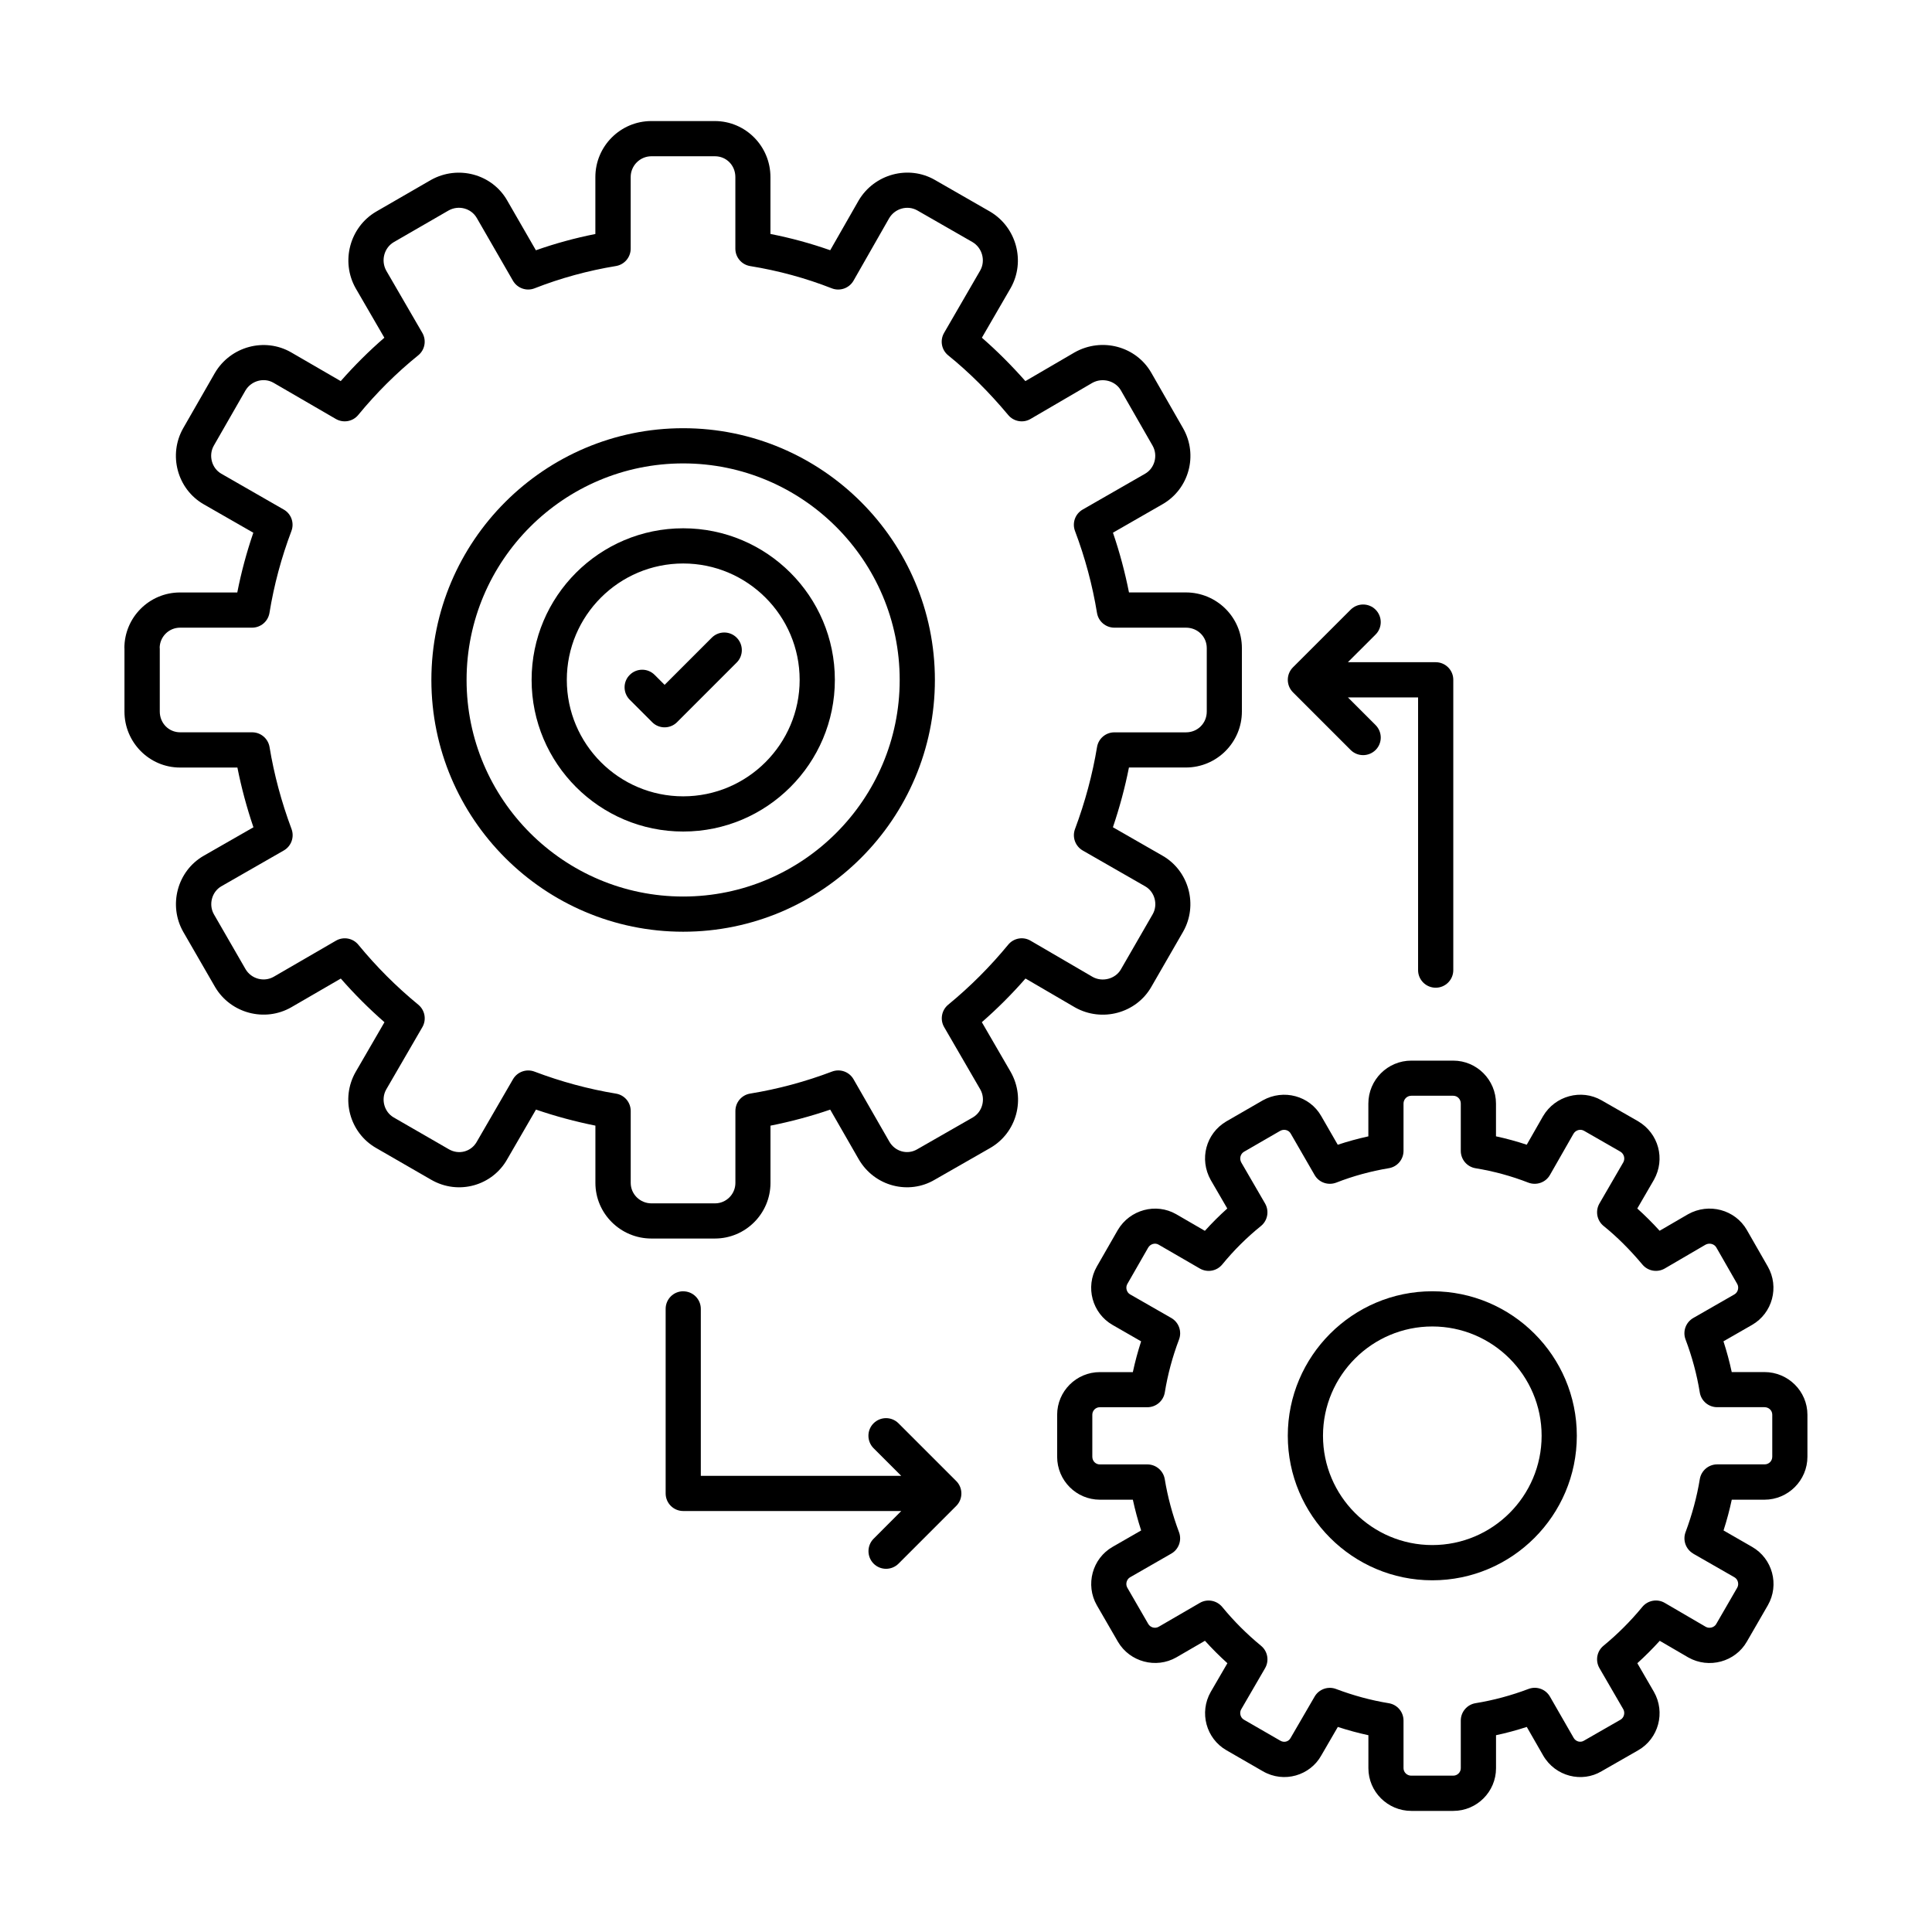
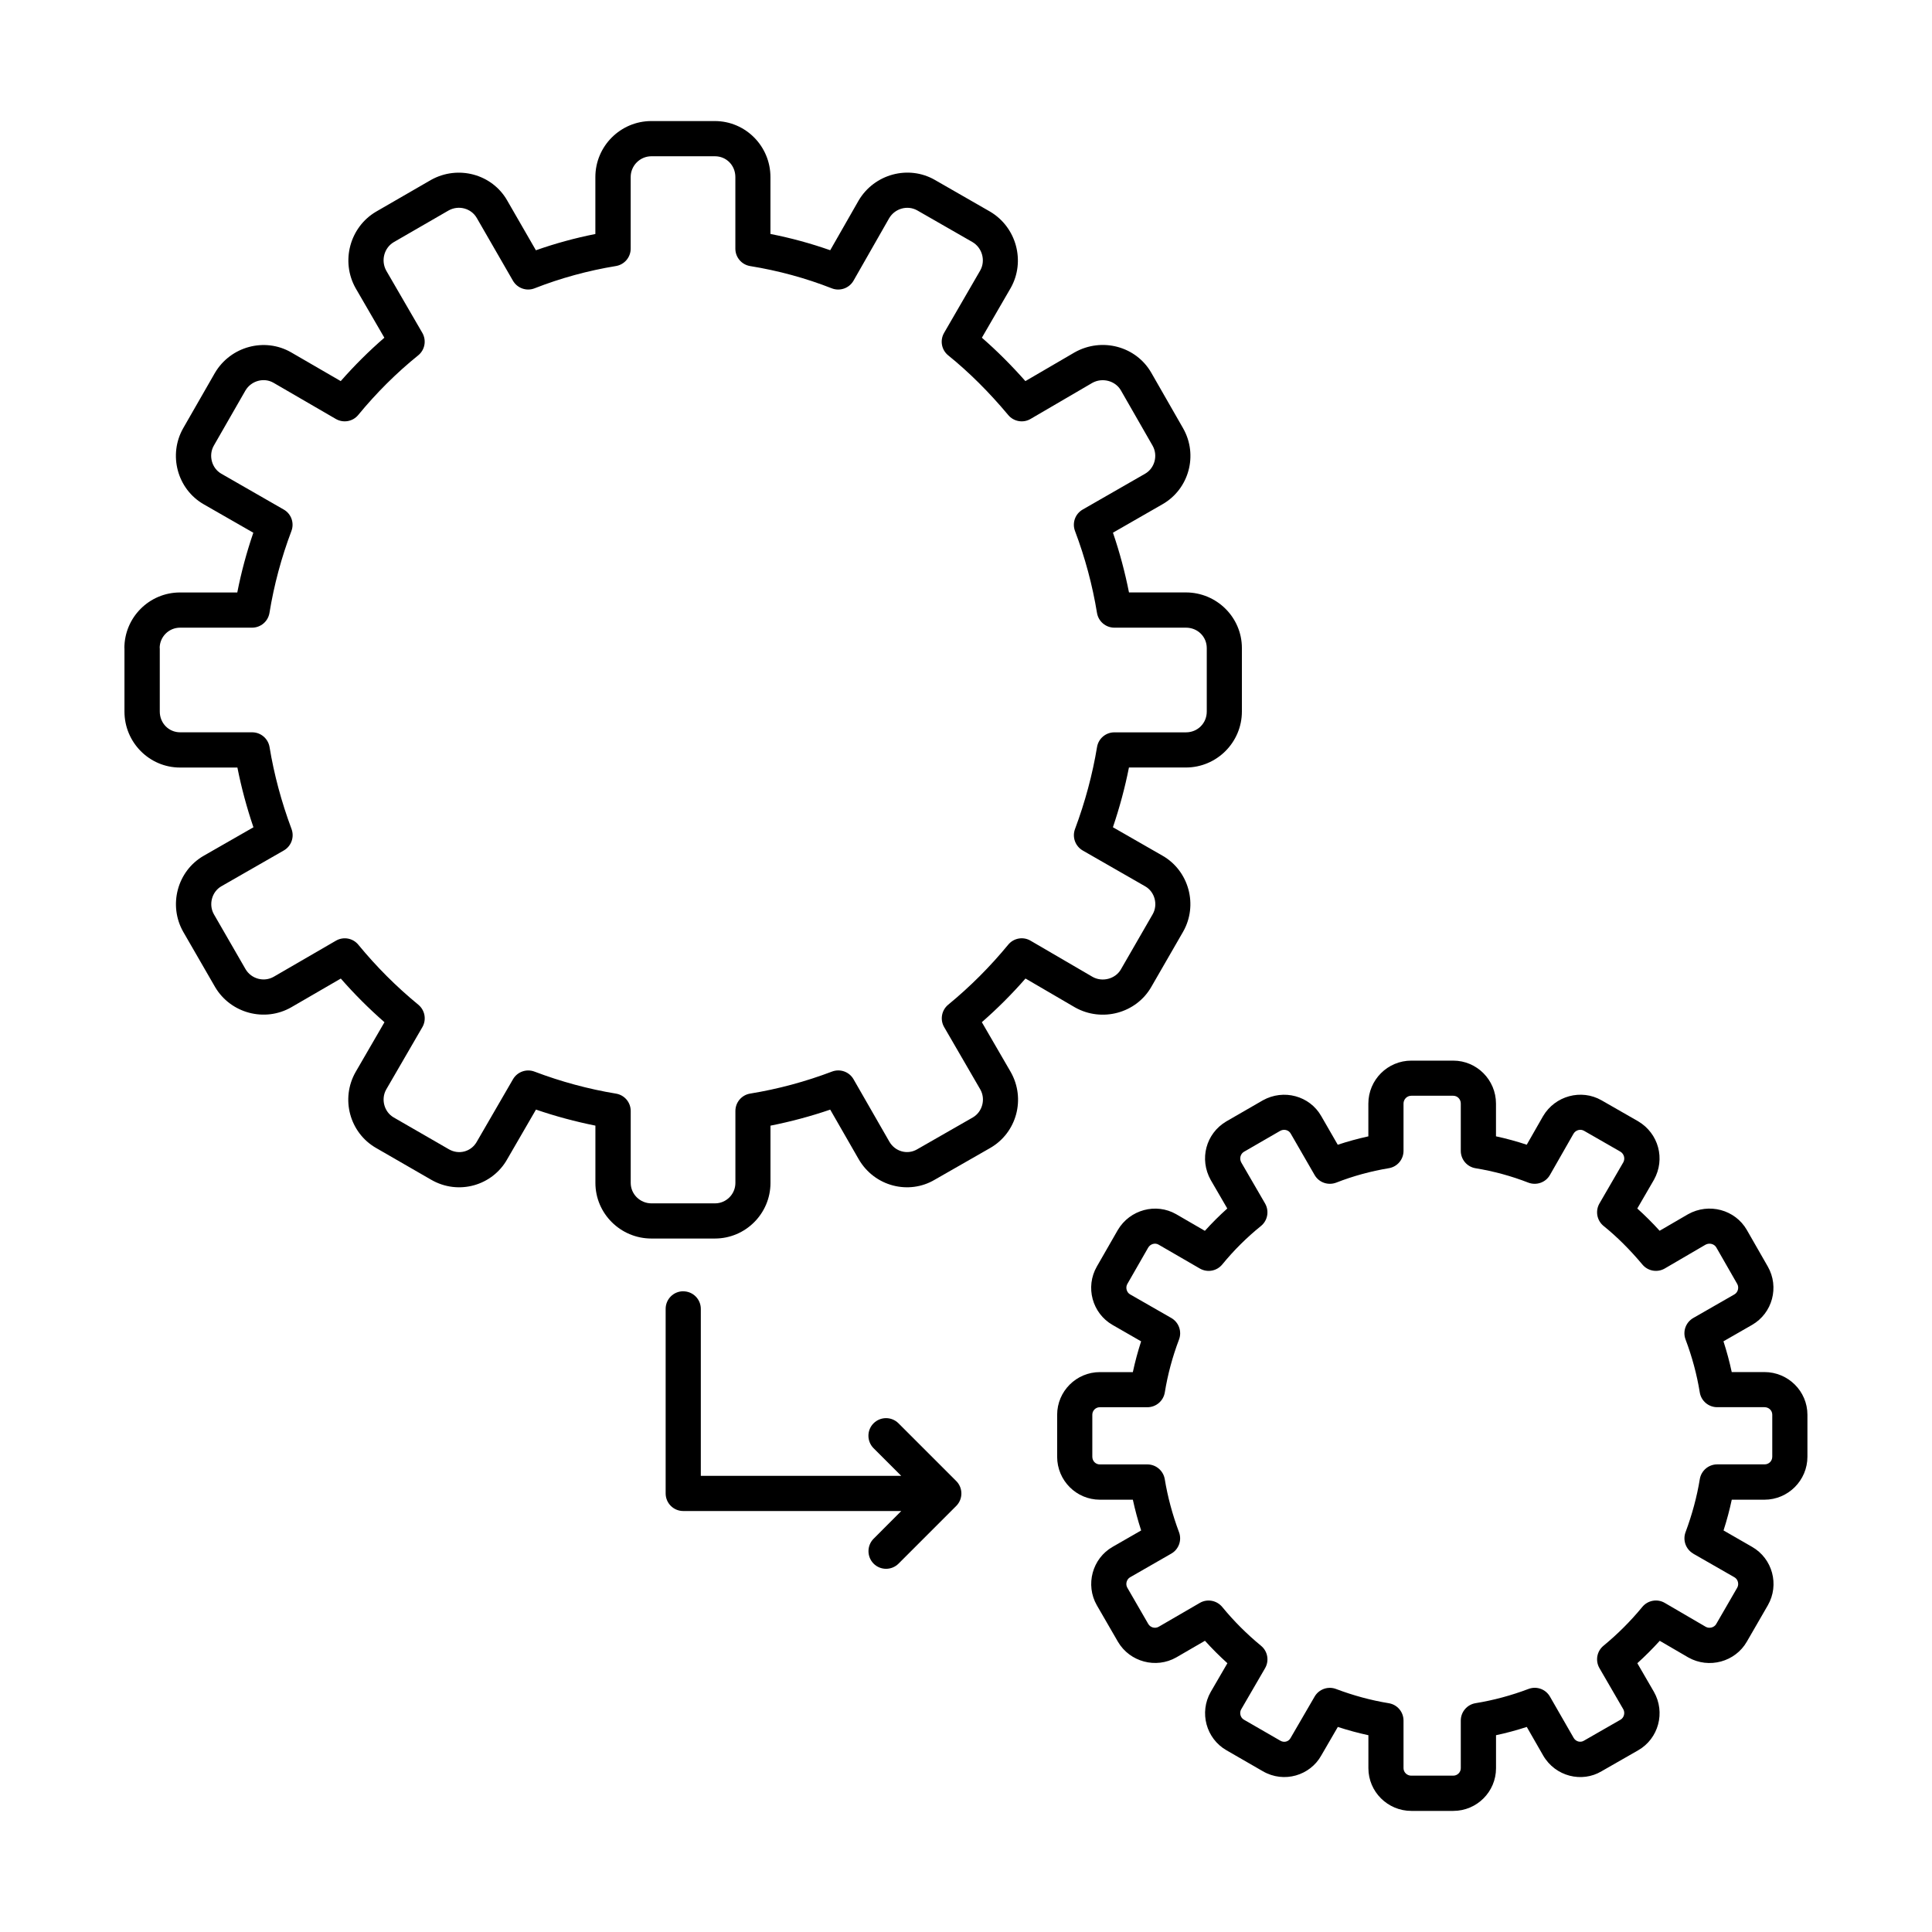
<svg xmlns="http://www.w3.org/2000/svg" width="50" height="50" viewBox="0 0 50 50" fill="none">
-   <path d="M35.6 15.778C35.422 15.6 35.134 15.6 34.955 15.778L33.461 17.271C33.282 17.451 33.285 17.741 33.463 17.918L34.955 19.41C35.133 19.587 35.421 19.587 35.6 19.41C35.779 19.232 35.778 18.944 35.6 18.765L34.884 18.049H36.7V25.107C36.7 25.359 36.905 25.562 37.156 25.562C37.407 25.562 37.611 25.358 37.611 25.107V17.593C37.611 17.341 37.407 17.138 37.156 17.138H34.883L35.6 16.422C35.778 16.245 35.778 15.957 35.6 15.778Z" fill="black" />
  <path d="M17.682 33.418C17.43 33.418 17.227 33.622 17.227 33.873V38.65C17.227 38.902 17.431 39.105 17.682 39.105H23.325L22.609 39.822C22.432 40 22.432 40.288 22.609 40.467C22.787 40.645 23.075 40.645 23.254 40.467L24.747 38.974C24.926 38.795 24.924 38.505 24.747 38.329L23.253 36.835C23.075 36.657 22.787 36.657 22.608 36.835C22.43 37.013 22.431 37.301 22.608 37.48L23.324 38.195H18.137V33.874C18.137 33.622 17.933 33.419 17.682 33.419V33.418Z" fill="black" />
-   <path d="M16.878 18.69C17.055 18.868 17.344 18.868 17.522 18.69L19.065 17.147C19.243 16.97 19.243 16.681 19.065 16.503C18.888 16.324 18.599 16.325 18.421 16.503L17.2 17.724L16.942 17.466C16.765 17.288 16.476 17.288 16.298 17.466C16.119 17.643 16.12 17.931 16.298 18.11L16.878 18.69Z" fill="black" />
  <path d="M45.664 38.812C46.277 38.812 46.776 38.312 46.776 37.7V36.614C46.776 36.005 46.277 35.509 45.664 35.509H44.817C44.76 35.241 44.688 34.976 44.603 34.713L45.342 34.289C45.87 33.986 46.054 33.309 45.75 32.777L45.208 31.831C44.906 31.306 44.227 31.122 43.687 31.424L42.951 31.852C42.763 31.645 42.569 31.452 42.373 31.276L42.805 30.531C43.103 29.996 42.926 29.333 42.394 29.018L41.446 28.475C40.925 28.177 40.247 28.356 39.935 28.885L39.512 29.625C39.252 29.539 38.986 29.466 38.716 29.408V28.561C38.716 27.948 38.22 27.449 37.61 27.449H36.524C35.911 27.449 35.413 27.948 35.413 28.561V29.409C35.145 29.468 34.88 29.54 34.621 29.626L34.194 28.885C33.895 28.359 33.22 28.176 32.681 28.477L31.735 29.023C31.209 29.335 31.031 29.998 31.334 30.539L31.762 31.276C31.56 31.457 31.366 31.65 31.182 31.854L30.439 31.423C29.917 31.124 29.24 31.305 28.929 31.832L28.386 32.778C28.082 33.309 28.266 33.987 28.794 34.29L29.532 34.714C29.447 34.977 29.375 35.242 29.318 35.51H28.465C27.855 35.51 27.359 36.006 27.359 36.615V37.701C27.359 38.315 27.855 38.812 28.465 38.812H29.318C29.376 39.078 29.447 39.344 29.533 39.608L28.795 40.032C28.269 40.332 28.082 41.014 28.387 41.546L28.933 42.49C29.24 43.012 29.918 43.192 30.443 42.893L31.184 42.463C31.368 42.667 31.561 42.859 31.765 43.044L31.334 43.786C31.03 44.317 31.214 44.995 31.741 45.297L32.681 45.839C33.233 46.159 33.907 45.946 34.193 45.434L34.623 44.693C34.884 44.778 35.148 44.85 35.414 44.907V45.761C35.414 46.37 35.913 46.866 36.525 46.866H37.611C38.222 46.866 38.717 46.37 38.717 45.761V44.907C38.984 44.851 39.25 44.778 39.513 44.693L39.938 45.434C40.254 45.977 40.94 46.144 41.448 45.84L42.395 45.298C42.924 44.996 43.107 44.317 42.803 43.784L42.374 43.044C42.578 42.859 42.77 42.667 42.954 42.464L43.694 42.895C44.227 43.195 44.907 43.01 45.208 42.486L45.752 41.544C46.056 41.013 45.872 40.335 45.344 40.033L44.605 39.608C44.69 39.345 44.761 39.079 44.818 38.812H45.666L45.664 38.812ZM43.821 40.209L44.889 40.821C44.978 40.872 45.011 40.998 44.96 41.088L44.416 42.029C44.363 42.122 44.235 42.153 44.145 42.102L43.084 41.483C42.891 41.37 42.645 41.415 42.503 41.587C42.198 41.957 41.87 42.285 41.498 42.592C41.326 42.733 41.282 42.978 41.394 43.172L42.011 44.236C42.062 44.328 42.03 44.453 41.94 44.505L40.988 45.051C40.895 45.106 40.778 45.067 40.726 44.976L40.113 43.909C40.002 43.715 39.767 43.63 39.557 43.71C39.111 43.879 38.65 44.003 38.188 44.078C37.967 44.114 37.805 44.305 37.805 44.528V45.76C37.805 45.867 37.718 45.954 37.609 45.954H36.523C36.413 45.954 36.323 45.867 36.323 45.76V44.528C36.323 44.305 36.162 44.115 35.941 44.079C35.48 44.004 35.022 43.879 34.577 43.711C34.372 43.633 34.135 43.713 34.022 43.908L33.399 44.981C33.347 45.076 33.23 45.105 33.135 45.049L32.192 44.505C32.102 44.454 32.07 44.328 32.121 44.239L32.74 43.173C32.852 42.98 32.808 42.734 32.636 42.593C32.265 42.287 31.936 41.959 31.631 41.588C31.488 41.416 31.243 41.371 31.051 41.483L29.986 42.101C29.892 42.154 29.771 42.12 29.717 42.028L29.175 41.09C29.122 40.998 29.155 40.873 29.246 40.82L30.312 40.208C30.506 40.098 30.591 39.862 30.513 39.653C30.343 39.2 30.219 38.738 30.144 38.281C30.107 38.062 29.918 37.899 29.694 37.899H28.463C28.354 37.899 28.269 37.812 28.269 37.699V36.613C28.269 36.506 28.355 36.419 28.463 36.419H29.694C29.918 36.419 30.108 36.257 30.145 36.036C30.22 35.573 30.344 35.112 30.513 34.667C30.592 34.458 30.508 34.222 30.314 34.11L29.246 33.498C29.158 33.448 29.122 33.323 29.175 33.23L29.715 32.288C29.771 32.193 29.893 32.158 29.984 32.211L31.051 32.829C31.245 32.941 31.49 32.897 31.632 32.724C31.934 32.355 32.27 32.022 32.632 31.73C32.807 31.589 32.852 31.341 32.74 31.146L32.125 30.086C32.069 29.986 32.102 29.861 32.195 29.807L33.13 29.267C33.227 29.212 33.35 29.242 33.403 29.336L34.022 30.409C34.134 30.605 34.372 30.686 34.582 30.606C35.016 30.436 35.474 30.311 35.942 30.233C36.162 30.197 36.323 30.007 36.323 29.784V28.56C36.323 28.449 36.413 28.358 36.523 28.358H37.609C37.719 28.358 37.805 28.447 37.805 28.56V29.784C37.805 30.008 37.967 30.198 38.187 30.234C38.657 30.311 39.116 30.436 39.552 30.606C39.761 30.686 40.001 30.605 40.113 30.407L40.722 29.341C40.778 29.246 40.899 29.211 40.993 29.264L41.934 29.804C42.031 29.861 42.063 29.985 42.012 30.079L41.394 31.145C41.281 31.34 41.327 31.588 41.502 31.729C41.846 32.006 42.183 32.342 42.506 32.727C42.648 32.897 42.893 32.94 43.085 32.828L44.138 32.213C44.236 32.159 44.363 32.19 44.417 32.282L44.959 33.228C45.012 33.32 44.978 33.446 44.888 33.498L43.821 34.11C43.627 34.222 43.543 34.457 43.622 34.666C43.791 35.112 43.915 35.573 43.99 36.036C44.026 36.256 44.217 36.418 44.44 36.418H45.665C45.777 36.418 45.866 36.503 45.866 36.612V37.698C45.866 37.812 45.78 37.898 45.665 37.898H44.44C44.218 37.898 44.027 38.06 43.991 38.279C43.916 38.737 43.791 39.199 43.622 39.652C43.544 39.861 43.629 40.096 43.821 40.207V40.209Z" fill="black" />
-   <path d="M17.681 21.52C19.846 21.52 21.606 19.76 21.606 17.595C21.606 15.43 19.846 13.672 17.681 13.672C15.516 13.672 13.758 15.432 13.758 17.595C13.758 19.76 15.518 21.52 17.681 21.52ZM17.681 14.583C19.343 14.583 20.695 15.935 20.695 17.595C20.695 19.255 19.343 20.609 17.681 20.609C16.019 20.609 14.669 19.257 14.669 17.595C14.669 15.933 16.02 14.583 17.681 14.583Z" fill="black" />
  <path d="M3.221 16.773V18.415C3.221 19.214 3.866 19.864 4.66 19.864H6.144C6.246 20.38 6.385 20.898 6.559 21.41L5.274 22.146C4.584 22.541 4.352 23.432 4.743 24.117L5.567 25.545C5.969 26.225 6.85 26.46 7.535 26.07L8.82 25.325C9.173 25.729 9.547 26.102 9.95 26.455L9.204 27.742C8.809 28.434 9.048 29.317 9.734 29.71L11.156 30.53C11.867 30.942 12.745 30.681 13.126 30.002L13.871 28.716C14.376 28.889 14.891 29.027 15.409 29.131V30.613C15.409 31.407 16.06 32.053 16.858 32.053H18.501C19.295 32.053 19.94 31.407 19.94 30.613V29.132C20.463 29.028 20.98 28.89 21.486 28.717L22.224 30.002C22.636 30.711 23.525 30.926 24.191 30.531L25.624 29.711C26.314 29.316 26.552 28.434 26.155 27.739L25.41 26.454C25.814 26.101 26.188 25.727 26.54 25.324L27.822 26.072C28.519 26.463 29.405 26.223 29.796 25.54L30.618 24.114C31.011 23.426 30.771 22.538 30.087 22.146L28.802 21.409C28.976 20.896 29.115 20.379 29.217 19.863H30.69C31.489 19.863 32.14 19.213 32.14 18.414V16.771C32.14 15.977 31.489 15.332 30.69 15.332H29.218C29.115 14.812 28.977 14.293 28.803 13.786L30.085 13.05C30.774 12.656 31.013 11.773 30.617 11.081L29.796 9.648C29.404 8.963 28.519 8.723 27.814 9.118L26.537 9.863C26.173 9.451 25.796 9.075 25.411 8.74L26.158 7.451C26.544 6.765 26.307 5.881 25.624 5.477L24.19 4.654C23.51 4.266 22.628 4.502 22.222 5.188L21.486 6.476C20.985 6.3 20.467 6.158 19.939 6.055V4.582C19.939 3.783 19.294 3.133 18.5 3.133H16.857C16.059 3.133 15.408 3.783 15.408 4.582V6.056C14.883 6.16 14.368 6.301 13.869 6.477L13.126 5.188C12.736 4.505 11.855 4.266 11.155 4.656L9.729 5.48C9.052 5.881 8.814 6.765 9.203 7.457L9.947 8.74C9.548 9.086 9.17 9.462 8.818 9.863L7.531 9.117C6.849 8.727 5.968 8.964 5.563 9.649L4.741 11.082C4.351 11.767 4.584 12.656 5.272 13.051L6.556 13.787C6.382 14.295 6.243 14.812 6.141 15.333H4.658C3.864 15.333 3.219 15.979 3.219 16.773H3.221ZM4.132 16.773C4.132 16.481 4.369 16.244 4.66 16.244H6.523C6.747 16.244 6.938 16.082 6.974 15.861C7.09 15.146 7.281 14.433 7.542 13.742C7.621 13.533 7.537 13.297 7.343 13.187L5.728 12.26C5.476 12.116 5.392 11.782 5.533 11.534L6.352 10.106C6.502 9.853 6.829 9.763 7.078 9.906L8.692 10.843C8.887 10.955 9.133 10.91 9.273 10.737C9.739 10.17 10.26 9.651 10.821 9.198C10.996 9.058 11.042 8.81 10.93 8.615L9.997 7.006C9.852 6.747 9.94 6.415 10.19 6.267L11.608 5.448C11.868 5.302 12.194 5.39 12.339 5.641L13.275 7.265C13.388 7.46 13.627 7.544 13.836 7.461C14.507 7.198 15.216 7.004 15.94 6.885C16.16 6.849 16.322 6.658 16.322 6.436V4.582C16.322 4.285 16.564 4.044 16.86 4.044H18.503C18.799 4.044 19.031 4.28 19.031 4.582V6.436C19.031 6.659 19.193 6.85 19.414 6.886C20.144 7.004 20.855 7.198 21.527 7.462C21.736 7.544 21.977 7.46 22.089 7.264L23.012 5.646C23.162 5.393 23.488 5.303 23.74 5.446L25.168 6.265C25.422 6.415 25.511 6.748 25.368 7L24.433 8.615C24.32 8.81 24.366 9.058 24.541 9.198C25.075 9.629 25.597 10.148 26.092 10.74C26.234 10.911 26.48 10.955 26.671 10.842L28.269 9.909C28.527 9.765 28.865 9.853 29.008 10.102L29.829 11.534C29.972 11.784 29.886 12.116 29.635 12.26L28.02 13.187C27.826 13.298 27.742 13.533 27.821 13.742C28.082 14.433 28.273 15.146 28.39 15.861C28.426 16.082 28.616 16.244 28.84 16.244H30.693C30.995 16.244 31.231 16.477 31.231 16.773V18.415C31.231 18.717 30.995 18.953 30.693 18.953H28.84C28.617 18.953 28.427 19.114 28.391 19.335C28.274 20.041 28.083 20.755 27.821 21.456C27.743 21.665 27.828 21.899 28.021 22.011L29.637 22.938C29.886 23.079 29.974 23.412 29.831 23.661L29.009 25.087C28.866 25.336 28.528 25.423 28.277 25.282L26.672 24.346C26.479 24.231 26.232 24.277 26.091 24.45C25.62 25.021 25.113 25.53 24.539 26.002C24.367 26.144 24.323 26.39 24.435 26.582L25.369 28.193C25.514 28.445 25.424 28.777 25.175 28.92L23.736 29.744C23.485 29.892 23.165 29.803 23.017 29.547L22.09 27.932C21.979 27.737 21.743 27.653 21.533 27.732C20.846 27.993 20.133 28.185 19.414 28.302C19.194 28.338 19.032 28.528 19.032 28.752V30.614C19.032 30.905 18.795 31.143 18.504 31.143H16.861C16.564 31.143 16.323 30.905 16.323 30.614V28.752C16.323 28.529 16.162 28.339 15.942 28.303C15.227 28.185 14.518 27.993 13.832 27.733C13.627 27.655 13.39 27.735 13.276 27.931L12.337 29.552C12.195 29.803 11.878 29.895 11.615 29.742L10.19 28.92C9.941 28.777 9.854 28.445 9.995 28.196L10.931 26.582C11.042 26.389 10.998 26.144 10.826 26.002C10.252 25.53 9.744 25.021 9.274 24.45C9.133 24.277 8.887 24.233 8.694 24.345L7.083 25.279C6.831 25.423 6.504 25.334 6.356 25.084L5.536 23.662C5.396 23.417 5.476 23.082 5.73 22.936L7.345 22.01C7.538 21.899 7.623 21.664 7.545 21.455C7.283 20.754 7.092 20.04 6.976 19.334C6.939 19.114 6.749 18.952 6.526 18.952H4.663C4.367 18.952 4.135 18.716 4.135 18.414V16.771L4.132 16.773Z" fill="black" />
-   <path d="M17.681 24.113C21.273 24.113 24.195 21.189 24.195 17.597C24.195 14.004 21.273 11.082 17.681 11.082C14.089 11.082 11.164 14.005 11.164 17.597C11.164 21.189 14.088 24.113 17.681 24.113ZM17.681 11.993C20.77 11.993 23.284 14.507 23.284 17.597C23.284 20.686 20.77 23.202 17.681 23.202C14.591 23.202 12.075 20.688 12.075 17.597C12.075 14.506 14.59 11.993 17.681 11.993Z" fill="black" />
-   <path d="M37.068 33.418C35.006 33.418 33.328 35.096 33.328 37.157C33.328 39.219 35.006 40.898 37.068 40.898C39.131 40.898 40.808 39.22 40.808 37.157C40.808 35.095 39.13 33.418 37.068 33.418ZM37.068 39.986C35.508 39.986 34.239 38.717 34.239 37.157C34.239 35.598 35.509 34.329 37.068 34.329C38.628 34.329 39.897 35.598 39.897 37.157C39.897 38.718 38.628 39.986 37.068 39.986Z" fill="black" />
</svg>